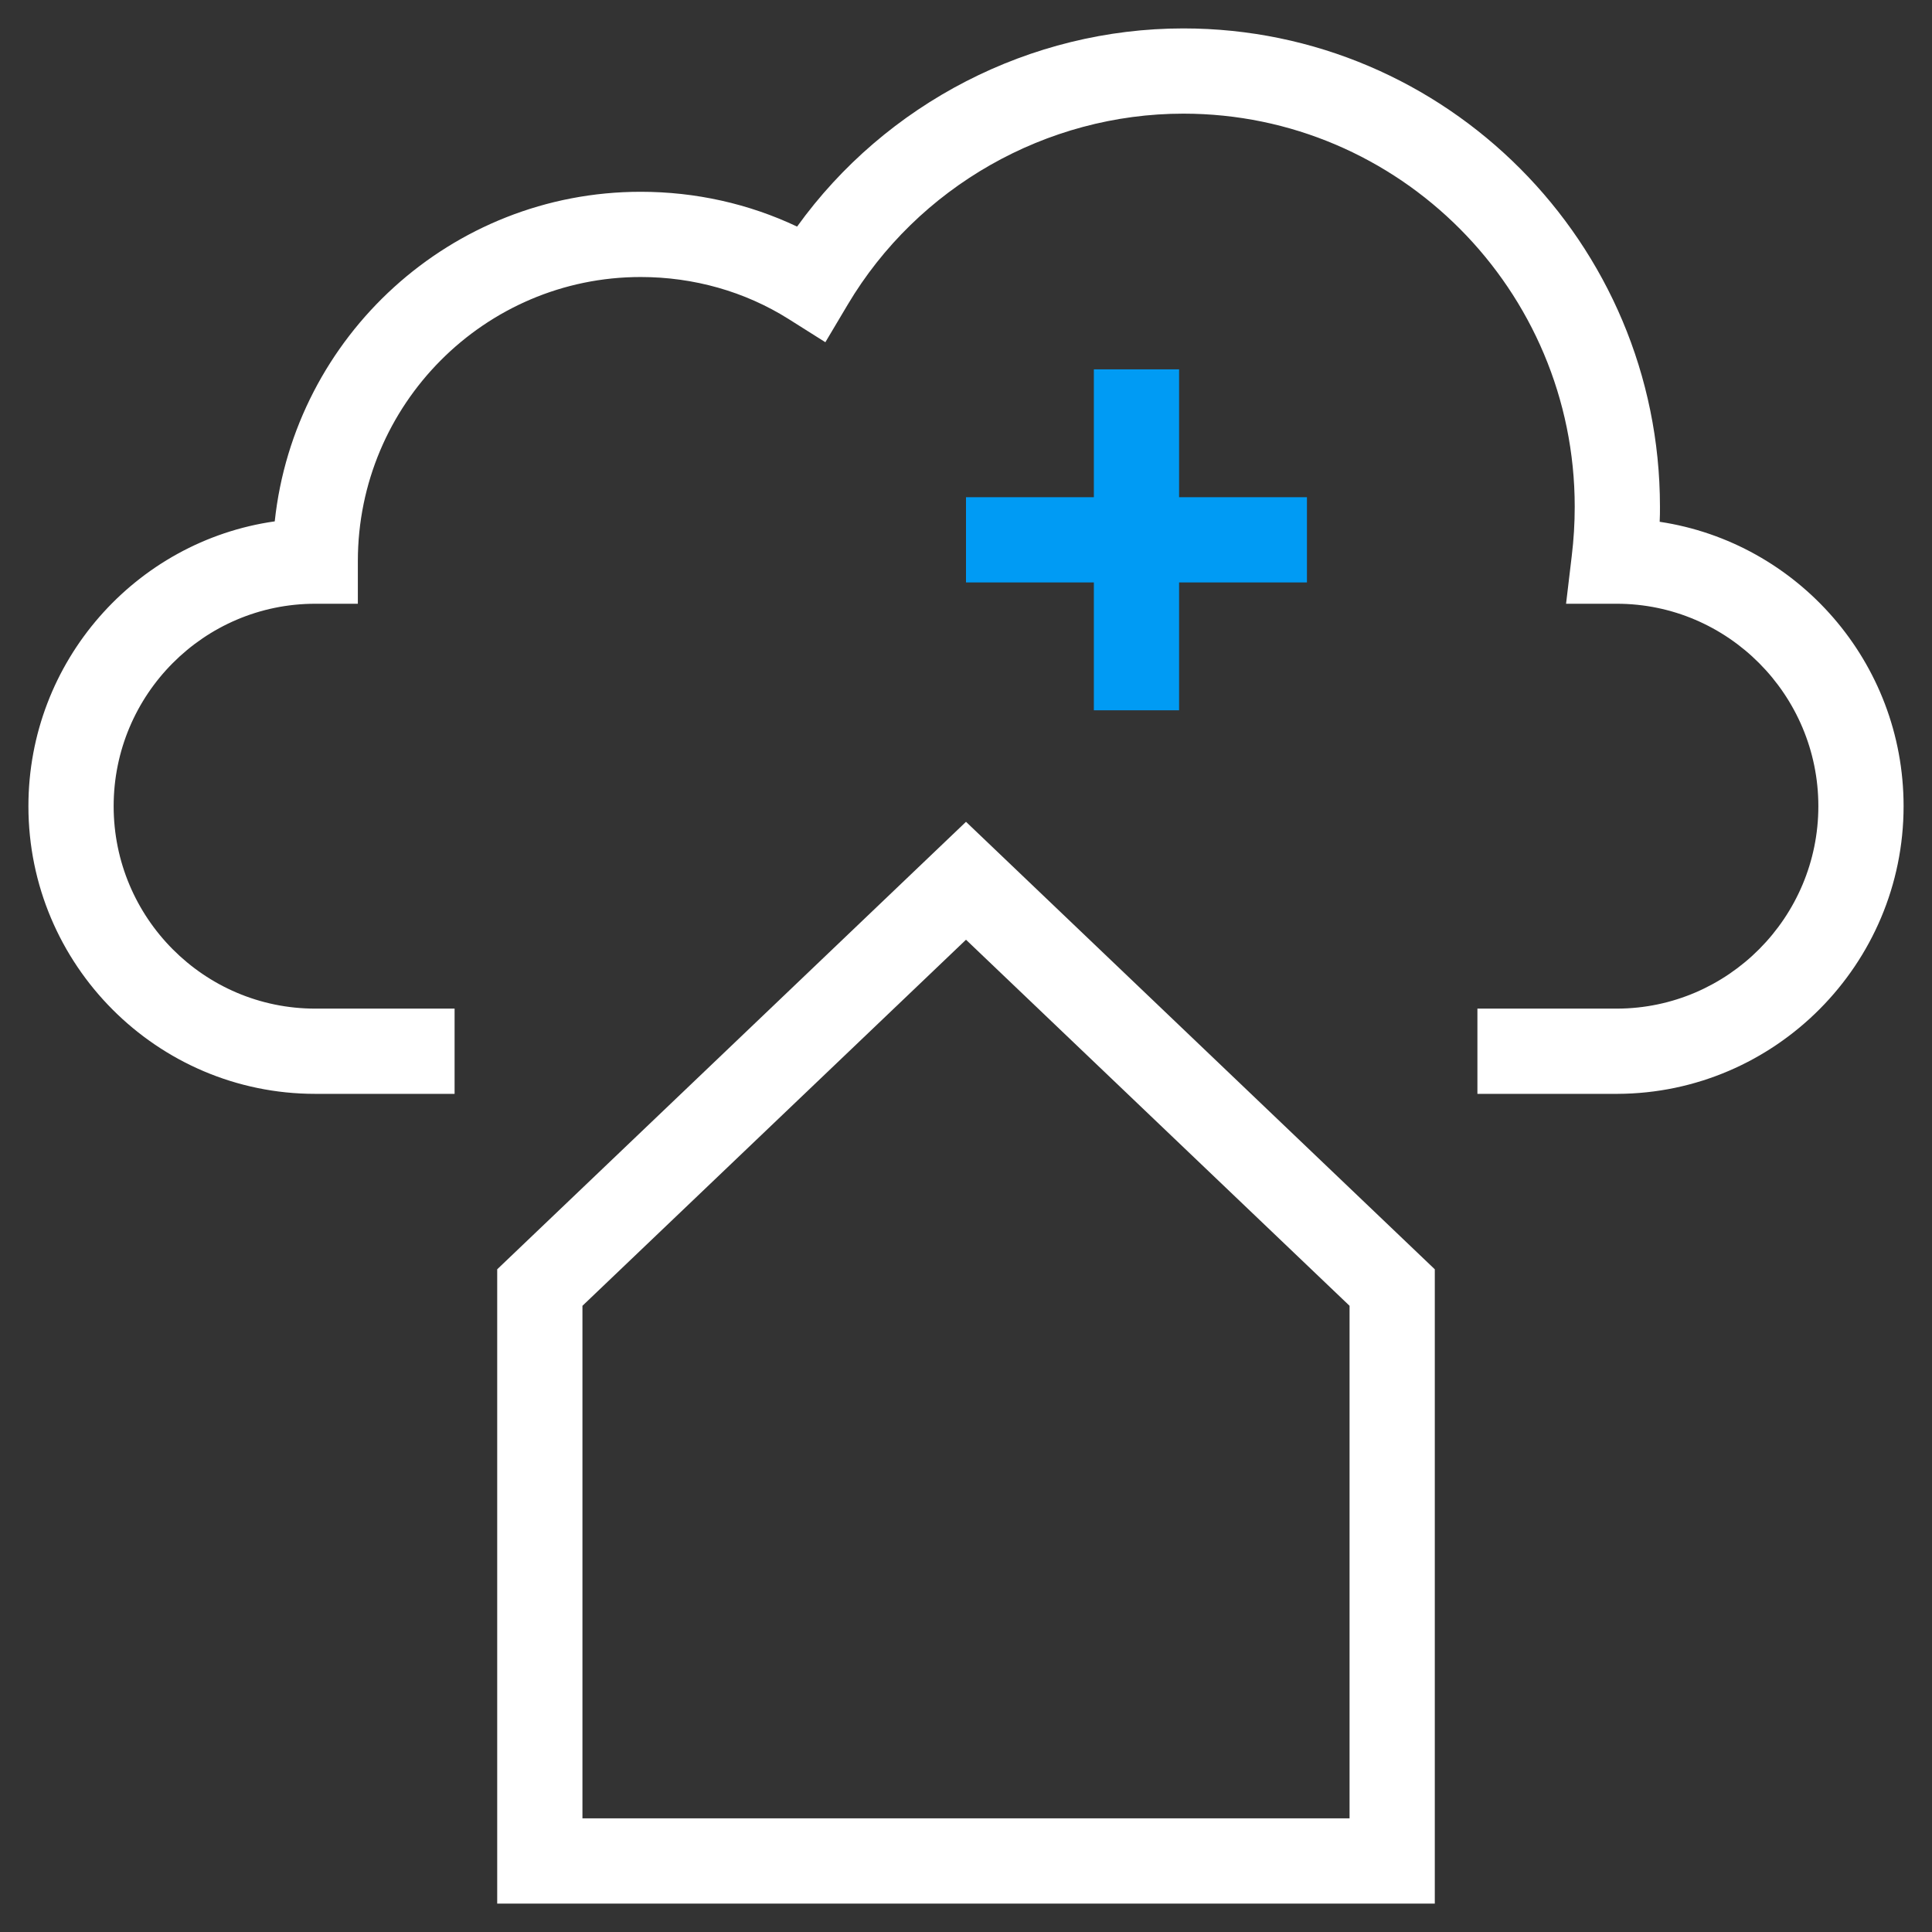
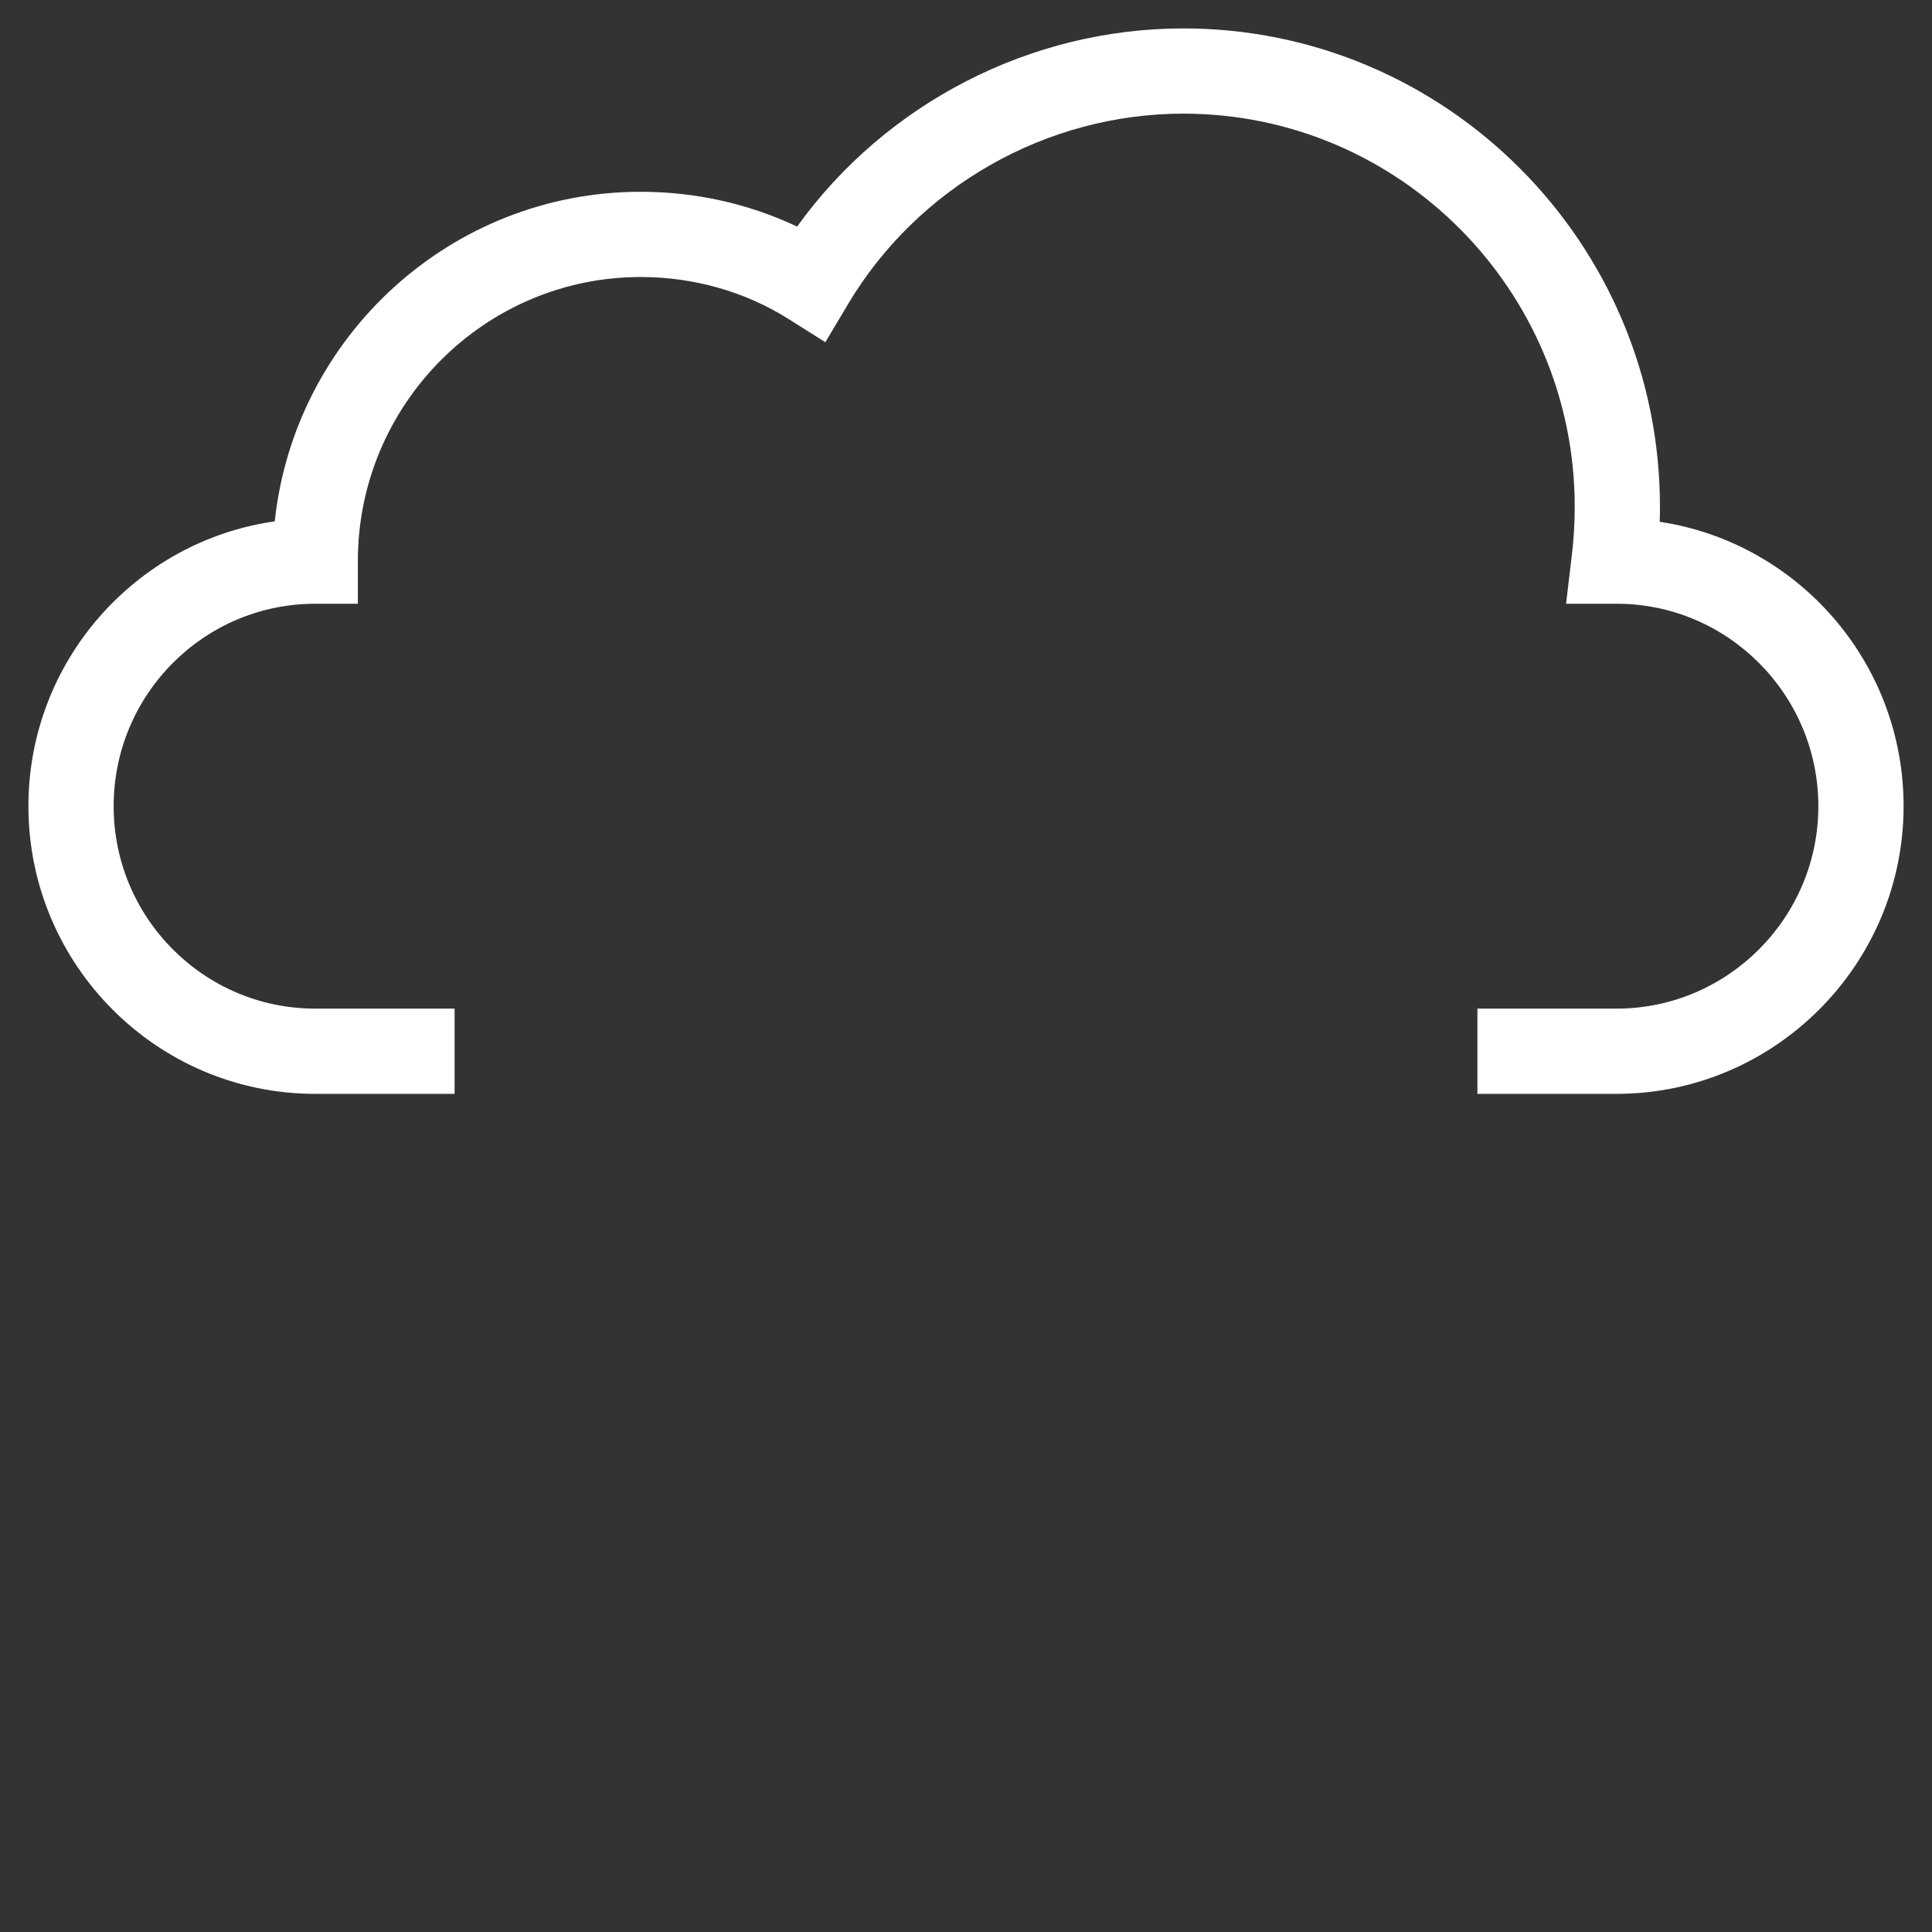
<svg xmlns="http://www.w3.org/2000/svg" viewBox="0 0 136 136">
  <rect x="0" y="0" width="136" height="136" fill="#333333" stroke="none" />
  <defs>
    <style>.cls-1{fill:#fff;}.cls-2{fill:#009bf4;}</style>
  </defs>
  <g id="Icon">
-     <path class="cls-1" d="m68,57.85l-33,31.5v44.65h66v-44.65l-33-31.5Zm27,70.15h-54v-36.08l27-25.77,27,25.77v36.08Z" />
    <path class="cls-1" d="m134,56.75c0,11.12-9.03,20.21-20.14,20.25h-9.86v-6h9.85c7.8-.03,14.15-6.42,14.15-14.25s-6.36-14.25-14.19-14.25h-3.57l.4-3.36c.14-1.16.21-2.29.21-3.47,0-15.26-12.36-27.67-27.55-27.67-9.64,0-18.7,5.15-23.63,13.45l-1.57,2.64-2.6-1.64c-3.07-1.93-6.67-2.95-10.4-2.95-10.98,0-19.91,8.97-19.91,20v3h-3c-7.83,0-14.19,6.39-14.19,14.25s6.36,14.25,14.19,14.25h9.81v6h-9.81c-11.13,0-20.19-9.08-20.19-20.25,0-10.2,7.55-18.66,17.34-20.05,1.39-13.02,12.41-23.2,25.76-23.2,3.86,0,7.61.84,11.01,2.45,6.24-8.67,16.41-13.95,27.19-13.95,18.5,0,33.55,15.1,33.55,33.67,0,.35,0,.71-.02,1.06,9.71,1.46,17.17,9.88,17.17,20.02Z" />
  </g>
  <g id="_">
-     <polygon class="cls-2" points="92 35 92 41 83 41 83 50 77 50 77 41 68 41 68 35 77 35 77 26 83 26 83 35 92 35" />
-   </g>
+     </g>
</svg>